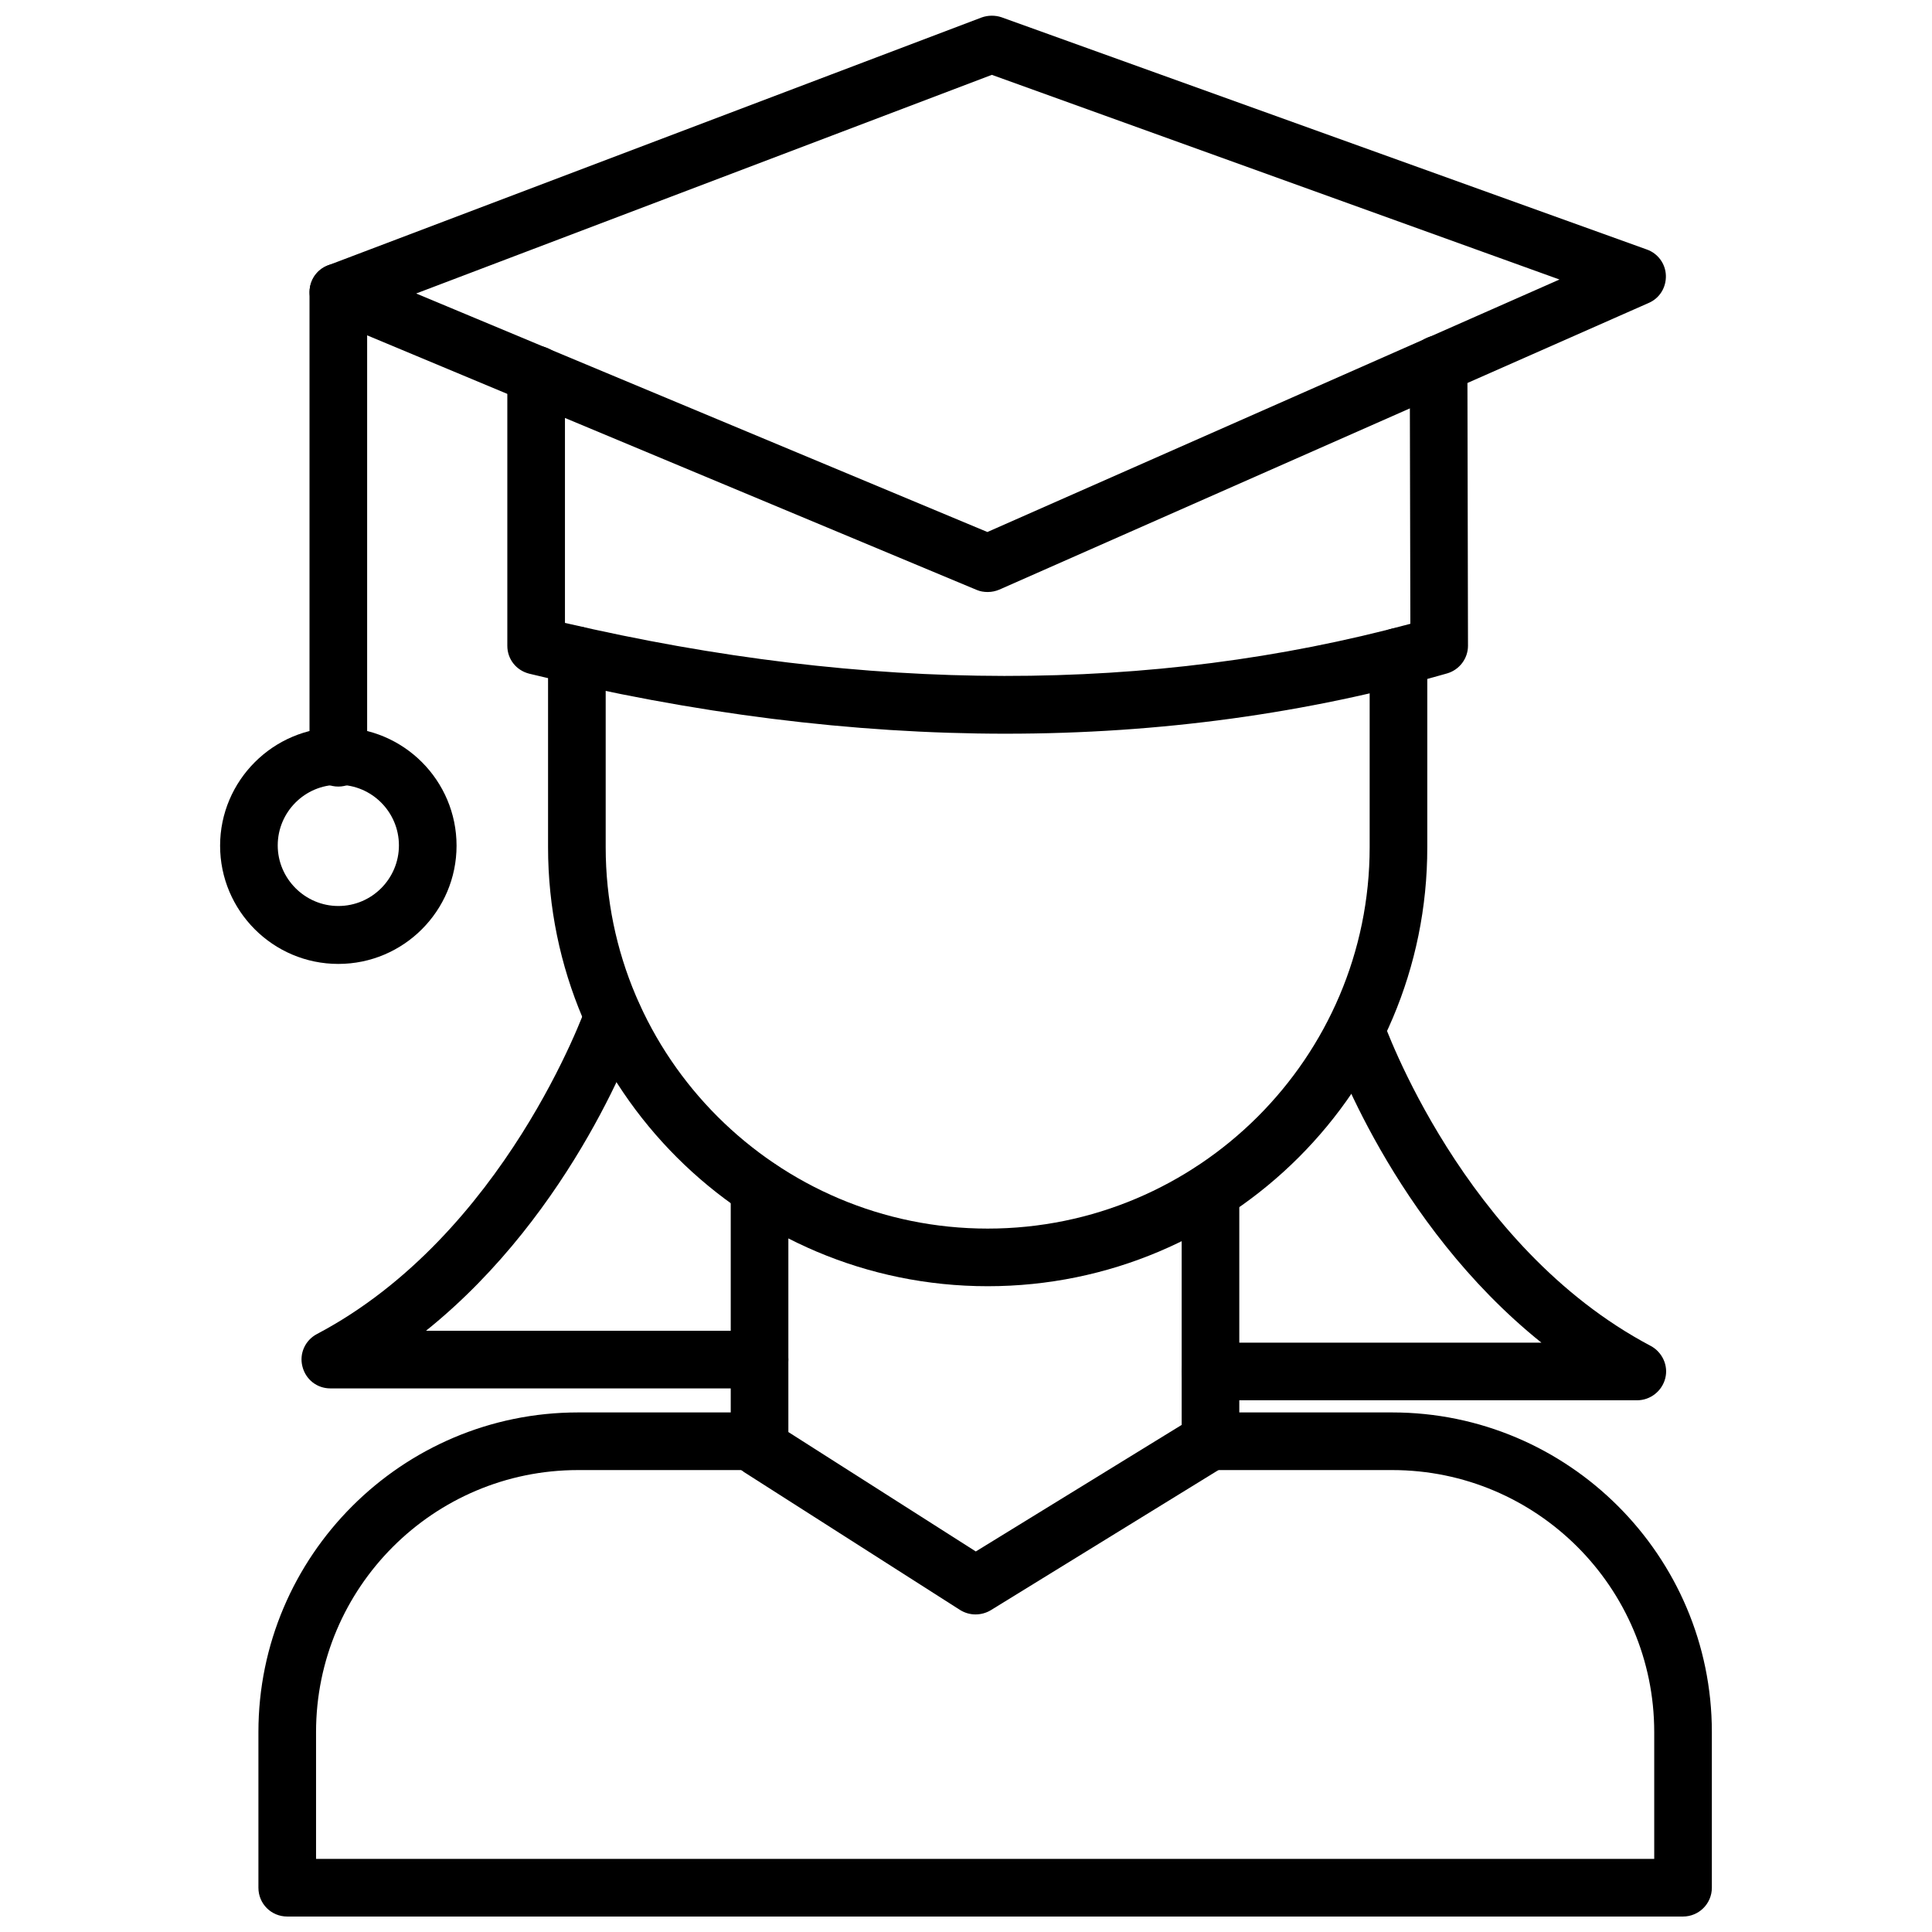
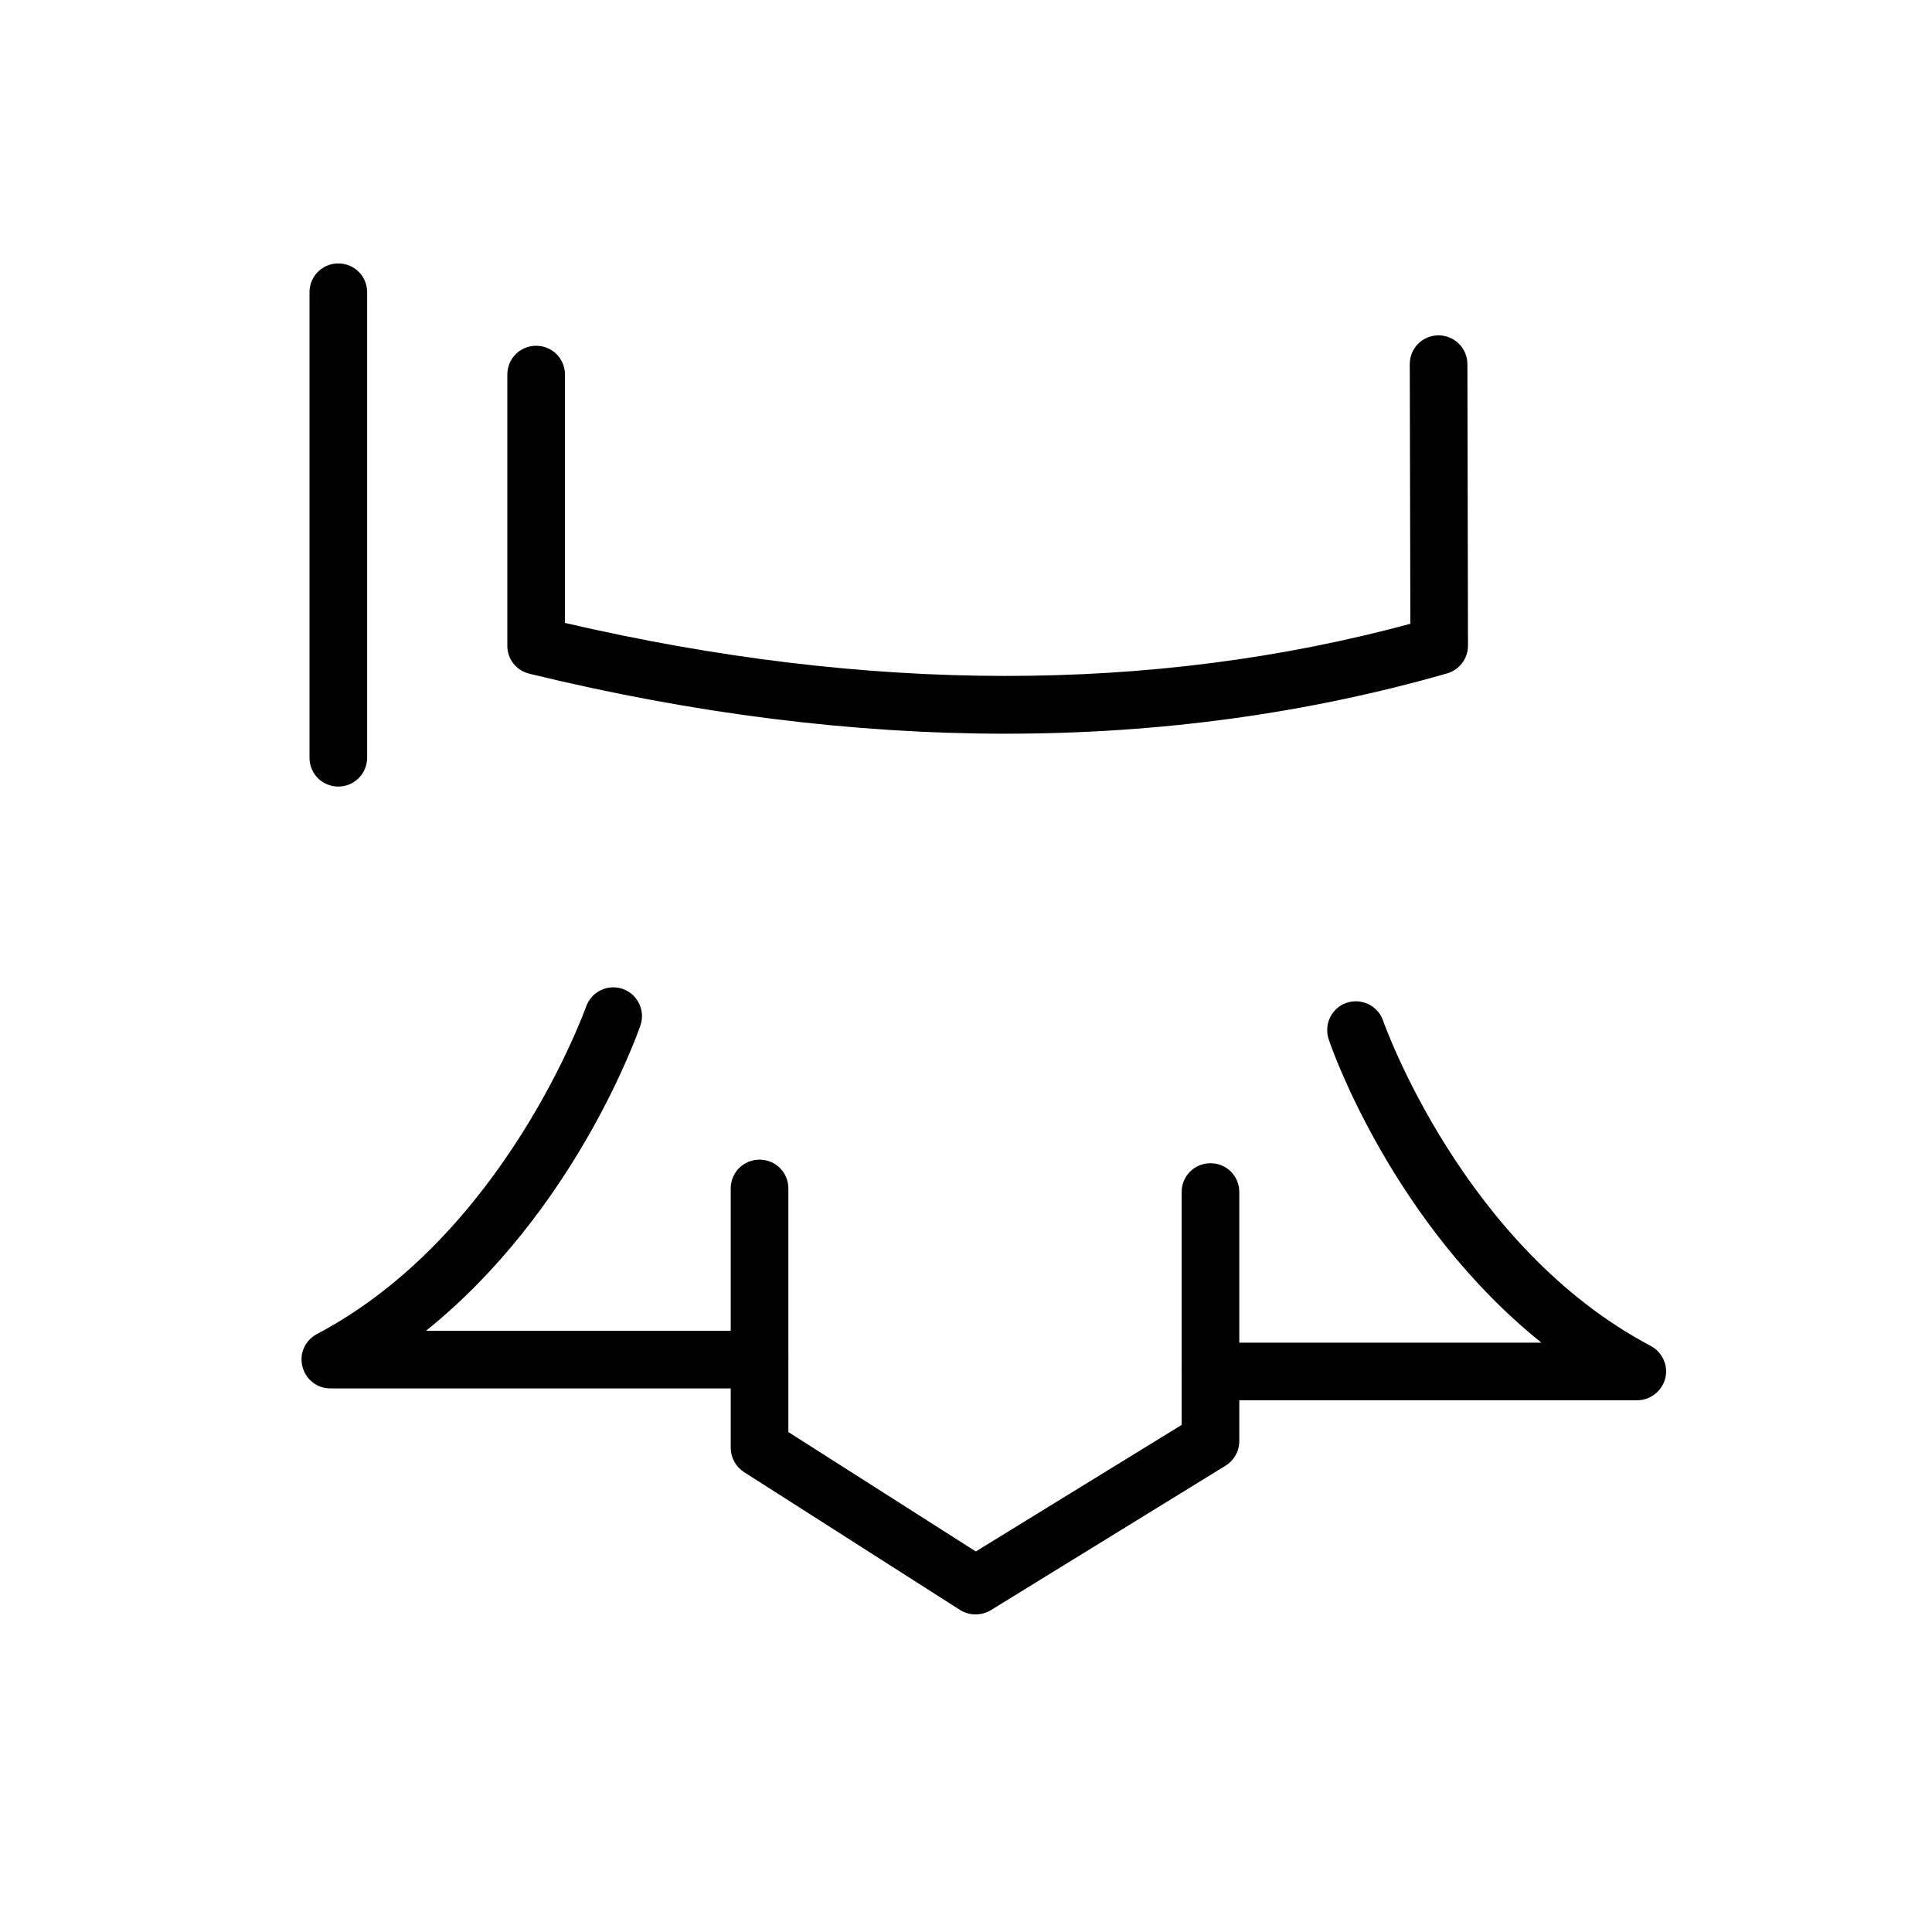
<svg xmlns="http://www.w3.org/2000/svg" width="800px" height="800px" version="1.1" viewBox="144 144 512 512">
  <defs>
    <clipPath id="b">
      <path d="m226 148.09h360v152.91h-360z" />
    </clipPath>
    <clipPath id="a">
-       <path d="m212 518h386v133.9h-386z" />
-     </clipPath>
+       </clipPath>
  </defs>
  <g clip-path="url(#b)">
-     <path d="m405.75 300.89c-1.023 0-1.969-0.156-2.914-0.551l-172.08-71.871c-2.914-1.18-4.723-4.016-4.723-7.164 0.078-3.148 1.969-5.902 4.961-7.008l173.11-65.652c1.73-0.629 3.621-0.629 5.273-0.078l171.06 61.559c2.914 1.023 4.961 3.777 5.039 6.926 0.078 3.148-1.652 5.984-4.566 7.242l-172.08 75.965c-0.945 0.395-1.969 0.633-3.07 0.633zm-151.46-79.113 151.38 63.211 151.61-66.914-150.43-54.238z" />
-   </g>
+     </g>
  <path d="m410.62 338.44c-40.621 0-82.812-5.273-126.35-15.902-3.465-0.867-5.824-3.856-5.824-7.398v-71.871c0-4.25 3.387-7.637 7.637-7.637s7.637 3.387 7.637 7.637v65.809c80.215 18.656 155.55 18.734 224.04 0.234l-0.156-68.801c0-4.25 3.387-7.637 7.637-7.637 4.172 0 7.637 3.387 7.637 7.637l0.156 74.625c0 3.387-2.281 6.375-5.512 7.32-37.156 10.633-76.203 15.984-116.9 15.984z" />
-   <path d="m405.75 484.86c-64.234 0-116.51-52.191-116.51-116.35v-50.852c0-4.25 3.387-7.637 7.637-7.637s7.637 3.387 7.637 7.637v50.852c0 55.734 45.422 101.08 101.23 101.08s101.23-45.344 101.23-101.08v-50.461c0-4.25 3.387-7.637 7.637-7.637s7.637 3.387 7.637 7.637l-0.004 50.461c0.078 64.156-52.191 116.35-116.5 116.35z" />
  <path d="m577.83 515.09h-113.04c-4.25 0-7.637-3.387-7.637-7.637s3.387-7.637 7.637-7.637h87.695c-39.359-31.566-55.656-78.09-56.363-80.375-1.34-4.016 0.789-8.344 4.723-9.684 4.016-1.34 8.344 0.789 9.684 4.723 0.234 0.629 21.098 59.906 70.926 86.199 3.07 1.652 4.723 5.195 3.856 8.582-0.863 3.391-3.934 5.828-7.477 5.828z" />
  <path d="m345.37 511.94h-113.83c-3.543 0-6.535-2.363-7.398-5.824-0.867-3.387 0.707-6.926 3.856-8.582 49.828-26.293 71.086-86.199 71.32-86.75 1.418-4.016 5.746-6.062 9.684-4.723 4.016 1.418 6.062 5.746 4.723 9.684-0.789 2.281-17.32 49.199-56.836 80.926h88.402c4.25 0 7.637 3.387 7.637 7.637-0.004 4.25-3.387 7.633-7.559 7.633z" />
  <path d="m402.52 571.84c-1.418 0-2.832-0.395-4.094-1.18l-57.23-36.527c-2.203-1.418-3.543-3.856-3.543-6.453v-68.723c0-4.25 3.387-7.637 7.637-7.637s7.637 3.387 7.637 7.637v64.551l49.672 31.645 54.555-33.535v-61.715c0-4.25 3.387-7.637 7.637-7.637s7.637 3.387 7.637 7.637v65.969c0 2.676-1.34 5.117-3.621 6.535l-62.27 38.336c-1.18 0.707-2.598 1.098-4.016 1.098z" />
  <g clip-path="url(#a)">
-     <path d="m590.03 651.9h-369.91c-4.25 0-7.637-3.387-7.637-7.637v-41.25c0-46.68 38.023-84.703 84.703-84.703h48.098c4.25 0 7.637 3.387 7.637 7.637s-3.387 7.637-7.637 7.637h-48.098c-38.336 0-69.43 31.172-69.43 69.43v33.613h354.63v-33.613c0-38.336-31.172-69.43-69.43-69.43h-48.098c-4.25 0-7.637-3.387-7.637-7.637s3.387-7.637 7.637-7.637h48.098c46.68 0 84.703 38.023 84.703 84.703v41.25c0 4.254-3.461 7.637-7.637 7.637z" />
-   </g>
+     </g>
  <path d="m233.66 352.45c-4.25 0-7.637-3.387-7.637-7.637v-123.36c0-4.25 3.387-7.637 7.637-7.637s7.637 3.387 7.637 7.637v123.36c-0.004 4.172-3.387 7.637-7.637 7.637z" />
-   <path d="m233.66 399.45c-17.32 0-31.332-14.09-31.332-31.332 0-17.238 14.09-31.332 31.332-31.332 17.32 0 31.332 14.09 31.332 31.332-0.004 17.238-14.016 31.332-31.332 31.332zm0-47.469c-8.895 0-16.059 7.242-16.059 16.059 0 8.816 7.242 16.059 16.059 16.059 8.895 0 16.059-7.242 16.059-16.059 0-8.816-7.164-16.059-16.059-16.059z" />
</svg>